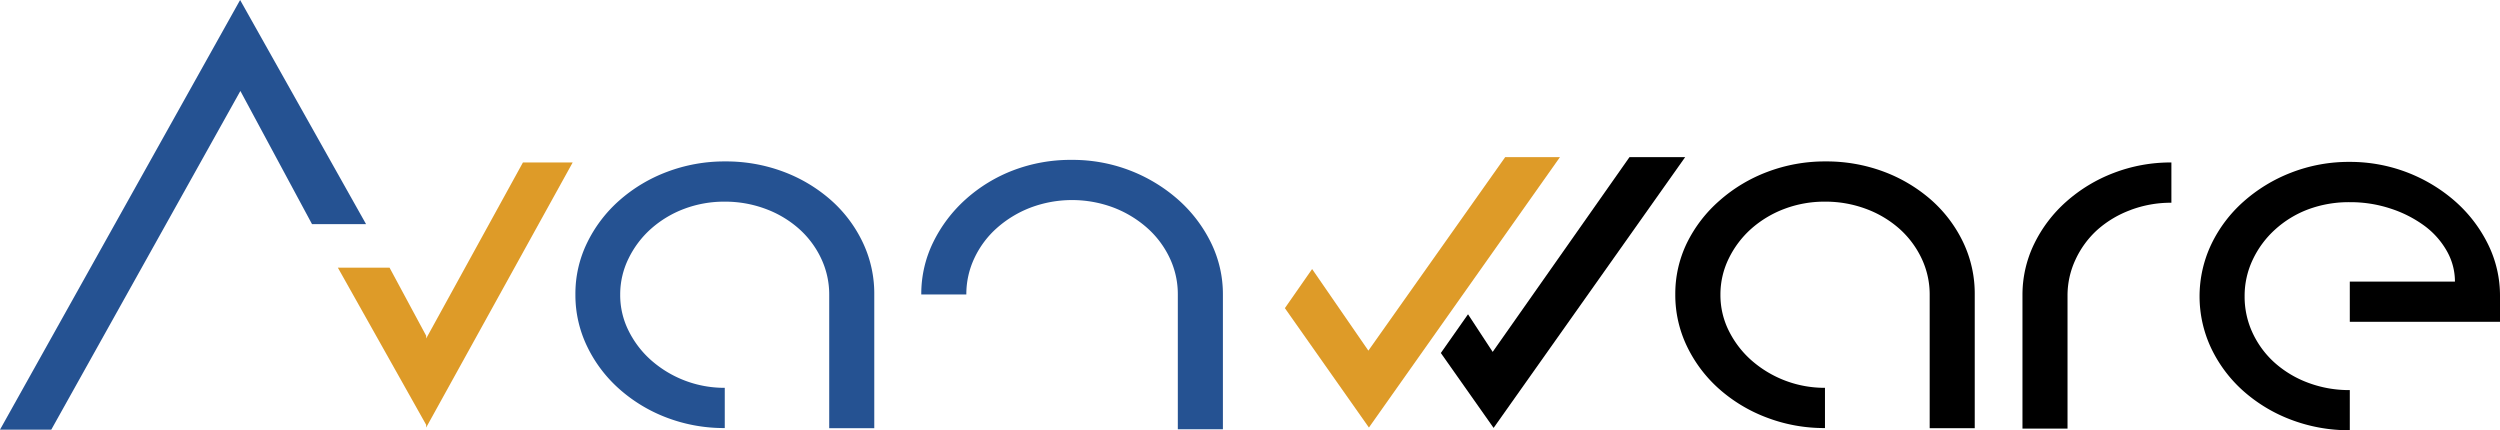
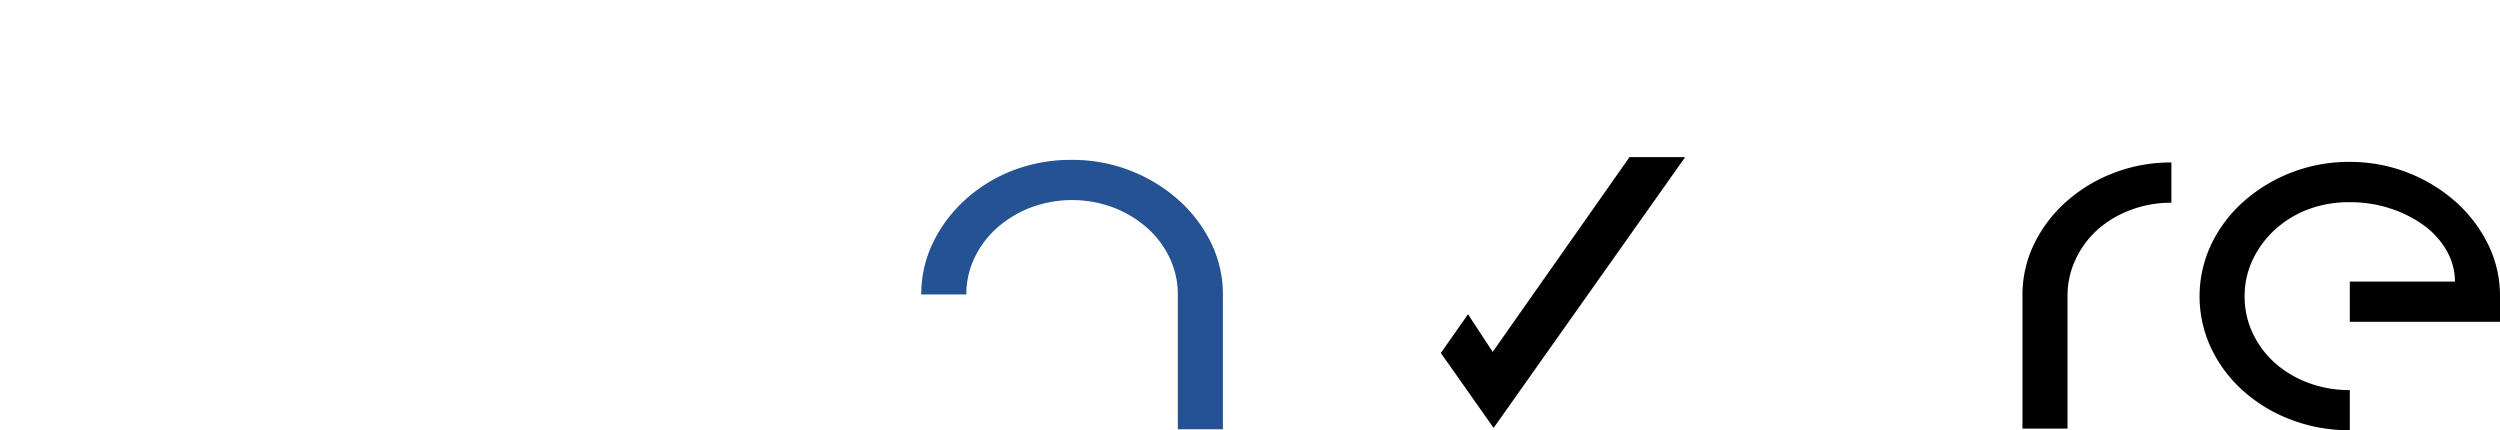
<svg xmlns="http://www.w3.org/2000/svg" viewBox="0 0 860 147.99">
  <defs>
    <style>.cls-1{fill:#de9b28;}.cls-2{fill:#255292;}</style>
  </defs>
  <title>Asset 2</title>
  <g id="Layer_2" data-name="Layer 2">
    <g id="Layer_1-2" data-name="Layer 1">
-       <path id="path254" class="cls-1" d="M134,92.07l12.61,23.44v.92l33.28-60.54H197L146.6,147.07v-.93L116.22,92.07Z" />
-       <path id="path256" class="cls-2" d="M249.43,55.53A56.14,56.14,0,0,1,269.31,59a52.56,52.56,0,0,1,16.36,9.69A45.36,45.36,0,0,1,296.75,83.3a40.9,40.9,0,0,1,4,18v46h-15.5V101.4a28.93,28.93,0,0,0-2.79-12.52,31.72,31.72,0,0,0-7.65-10.21,36.16,36.16,0,0,0-11.47-6.82,39.75,39.75,0,0,0-14-2.48,39,39,0,0,0-14,2.48A36.45,36.45,0,0,0,224,78.66a32.91,32.91,0,0,0-7.75,10.21,27.89,27.89,0,0,0-2.9,12.52,27.27,27.27,0,0,0,2.9,12.42A33.13,33.13,0,0,0,224,123.93a38.06,38.06,0,0,0,25.32,9.48v13.84a55.33,55.33,0,0,1-20-3.6A52.65,52.65,0,0,1,213,133.78a46.39,46.39,0,0,1-11.06-14.68,40.55,40.55,0,0,1-4-17.8,39.86,39.86,0,0,1,4-17.72A46.58,46.58,0,0,1,213,69a52.82,52.82,0,0,1,16.46-9.88,55.75,55.75,0,0,1,20-3.59" />
      <path id="path258" class="cls-2" d="M316.92,101.3a40.29,40.29,0,0,1,4.12-18,48.34,48.34,0,0,1,11.14-14.72,52.56,52.56,0,0,1,16.4-10A55.28,55.28,0,0,1,368.69,55,54.8,54.8,0,0,1,405.31,68.7a48,48,0,0,1,11.24,14.73,40.13,40.13,0,0,1,4.13,18v46.23H405.17V101.3a29,29,0,0,0-2.79-12.55,32.06,32.06,0,0,0-7.75-10.34,37.78,37.78,0,0,0-11.57-7,40.58,40.58,0,0,0-28.53,0,37.78,37.78,0,0,0-11.57,7,32.06,32.06,0,0,0-7.75,10.34,29,29,0,0,0-2.79,12.55Z" />
-       <path id="path260" d="M628,55.53A56.24,56.24,0,0,1,647.87,59a52.79,52.79,0,0,1,16.36,9.69A45.65,45.65,0,0,1,675.31,83.3a41,41,0,0,1,4,18v46h-15.5V101.4a28.93,28.93,0,0,0-2.79-12.52,32,32,0,0,0-7.65-10.21,36.27,36.27,0,0,0-11.47-6.82,39.85,39.85,0,0,0-14.06-2.48,38.93,38.93,0,0,0-14,2.48,36.62,36.62,0,0,0-11.37,6.81,33.07,33.07,0,0,0-7.75,10.21,28,28,0,0,0-2.89,12.52,27.39,27.39,0,0,0,2.89,12.42,33.29,33.29,0,0,0,7.75,10.12,38.11,38.11,0,0,0,25.32,9.48v13.84a55.33,55.33,0,0,1-20-3.6,52.65,52.65,0,0,1-16.43-9.87,46.54,46.54,0,0,1-11.06-14.68,40.69,40.69,0,0,1-4-17.8,40,40,0,0,1,4-17.72A46.58,46.58,0,0,1,591.53,69,53,53,0,0,1,608,59.12a55.7,55.7,0,0,1,20-3.59" />
      <path id="path262" d="M733,72.22A35.92,35.92,0,0,0,721.56,79,31.75,31.75,0,0,0,714,89.25a29.05,29.05,0,0,0-2.77,12.52v45.67h-15.5V101.66a40,40,0,0,1,4-17.71,46.67,46.67,0,0,1,11.06-14.58,53,53,0,0,1,16.33-9.88,54.46,54.46,0,0,1,19.84-3.6V69.74a39.37,39.37,0,0,0-14,2.48" />
      <path id="path264" d="M808.33,148a55.91,55.91,0,0,1-20.16-3.6,52.65,52.65,0,0,1-16.43-9.87,46.39,46.39,0,0,1-11.06-14.68,41.77,41.77,0,0,1,0-35.8,46.35,46.35,0,0,1,11.06-14.67,54.05,54.05,0,0,1,16.43-10,54.7,54.7,0,0,1,20.16-3.69A54.79,54.79,0,0,1,844.7,69.37,47.75,47.75,0,0,1,855.87,84,39.87,39.87,0,0,1,860,101.85v8.86H808.33V96.87H844.5a21.22,21.22,0,0,0-2.79-10.52A27.7,27.7,0,0,0,834,77.67a41,41,0,0,0-11.58-5.9,43.86,43.86,0,0,0-14-2.22A40.19,40.19,0,0,0,794.06,72,35.48,35.48,0,0,0,782.59,79a32.9,32.9,0,0,0-7.65,10.34,29,29,0,0,0-2.79,12.55,29.4,29.4,0,0,0,2.79,12.73,31.77,31.77,0,0,0,7.65,10.25,36.16,36.16,0,0,0,11.47,6.82,40,40,0,0,0,14.27,2.5Z" />
-       <path id="path266" class="cls-2" d="M82.6,0,0,147.8H17.64L82.69,31.29l24.65,45.82h18.59Z" />
      <path id="path268" d="M513.48,121.05,505,108.11l-9.35,13.32L513.8,147.2l65.9-93.15H560.55Z" />
-       <path id="path270" class="cls-1" d="M536.65,54.05H517.79l-47.07,66.57L451.37,92.55,442,106l28.91,41.07,65.78-93.11Z" />
    </g>
  </g>
</svg>